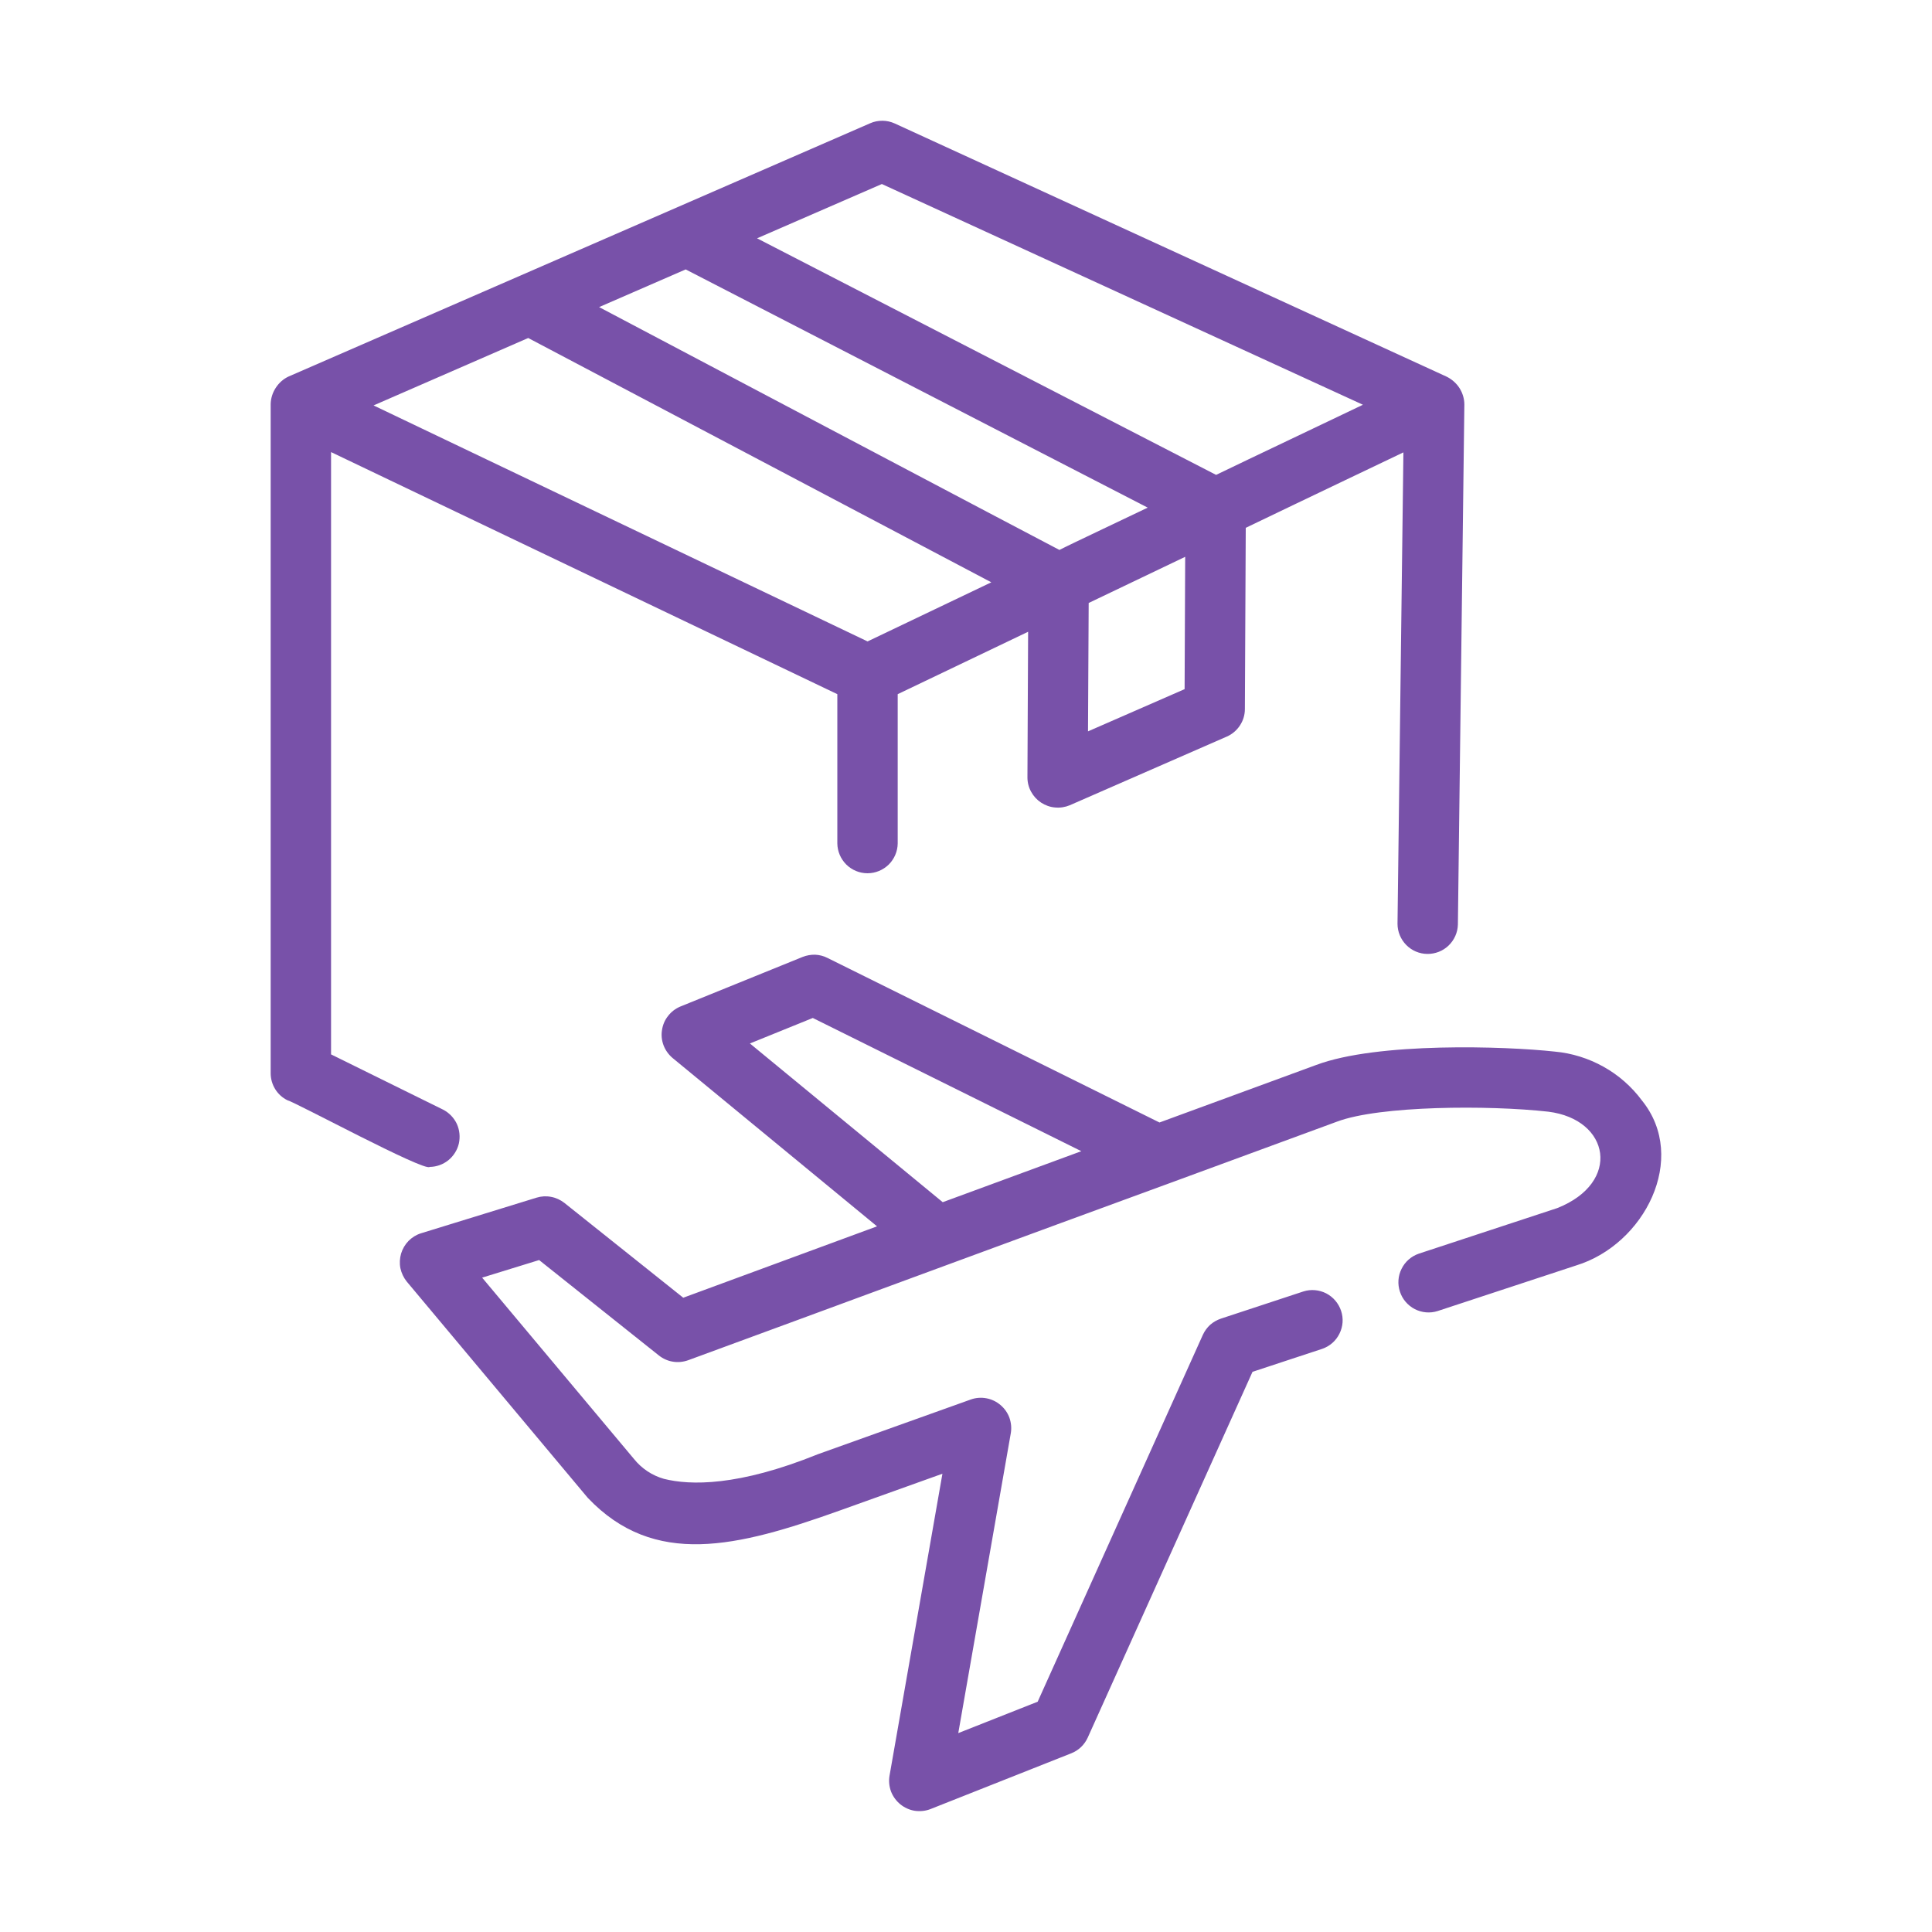
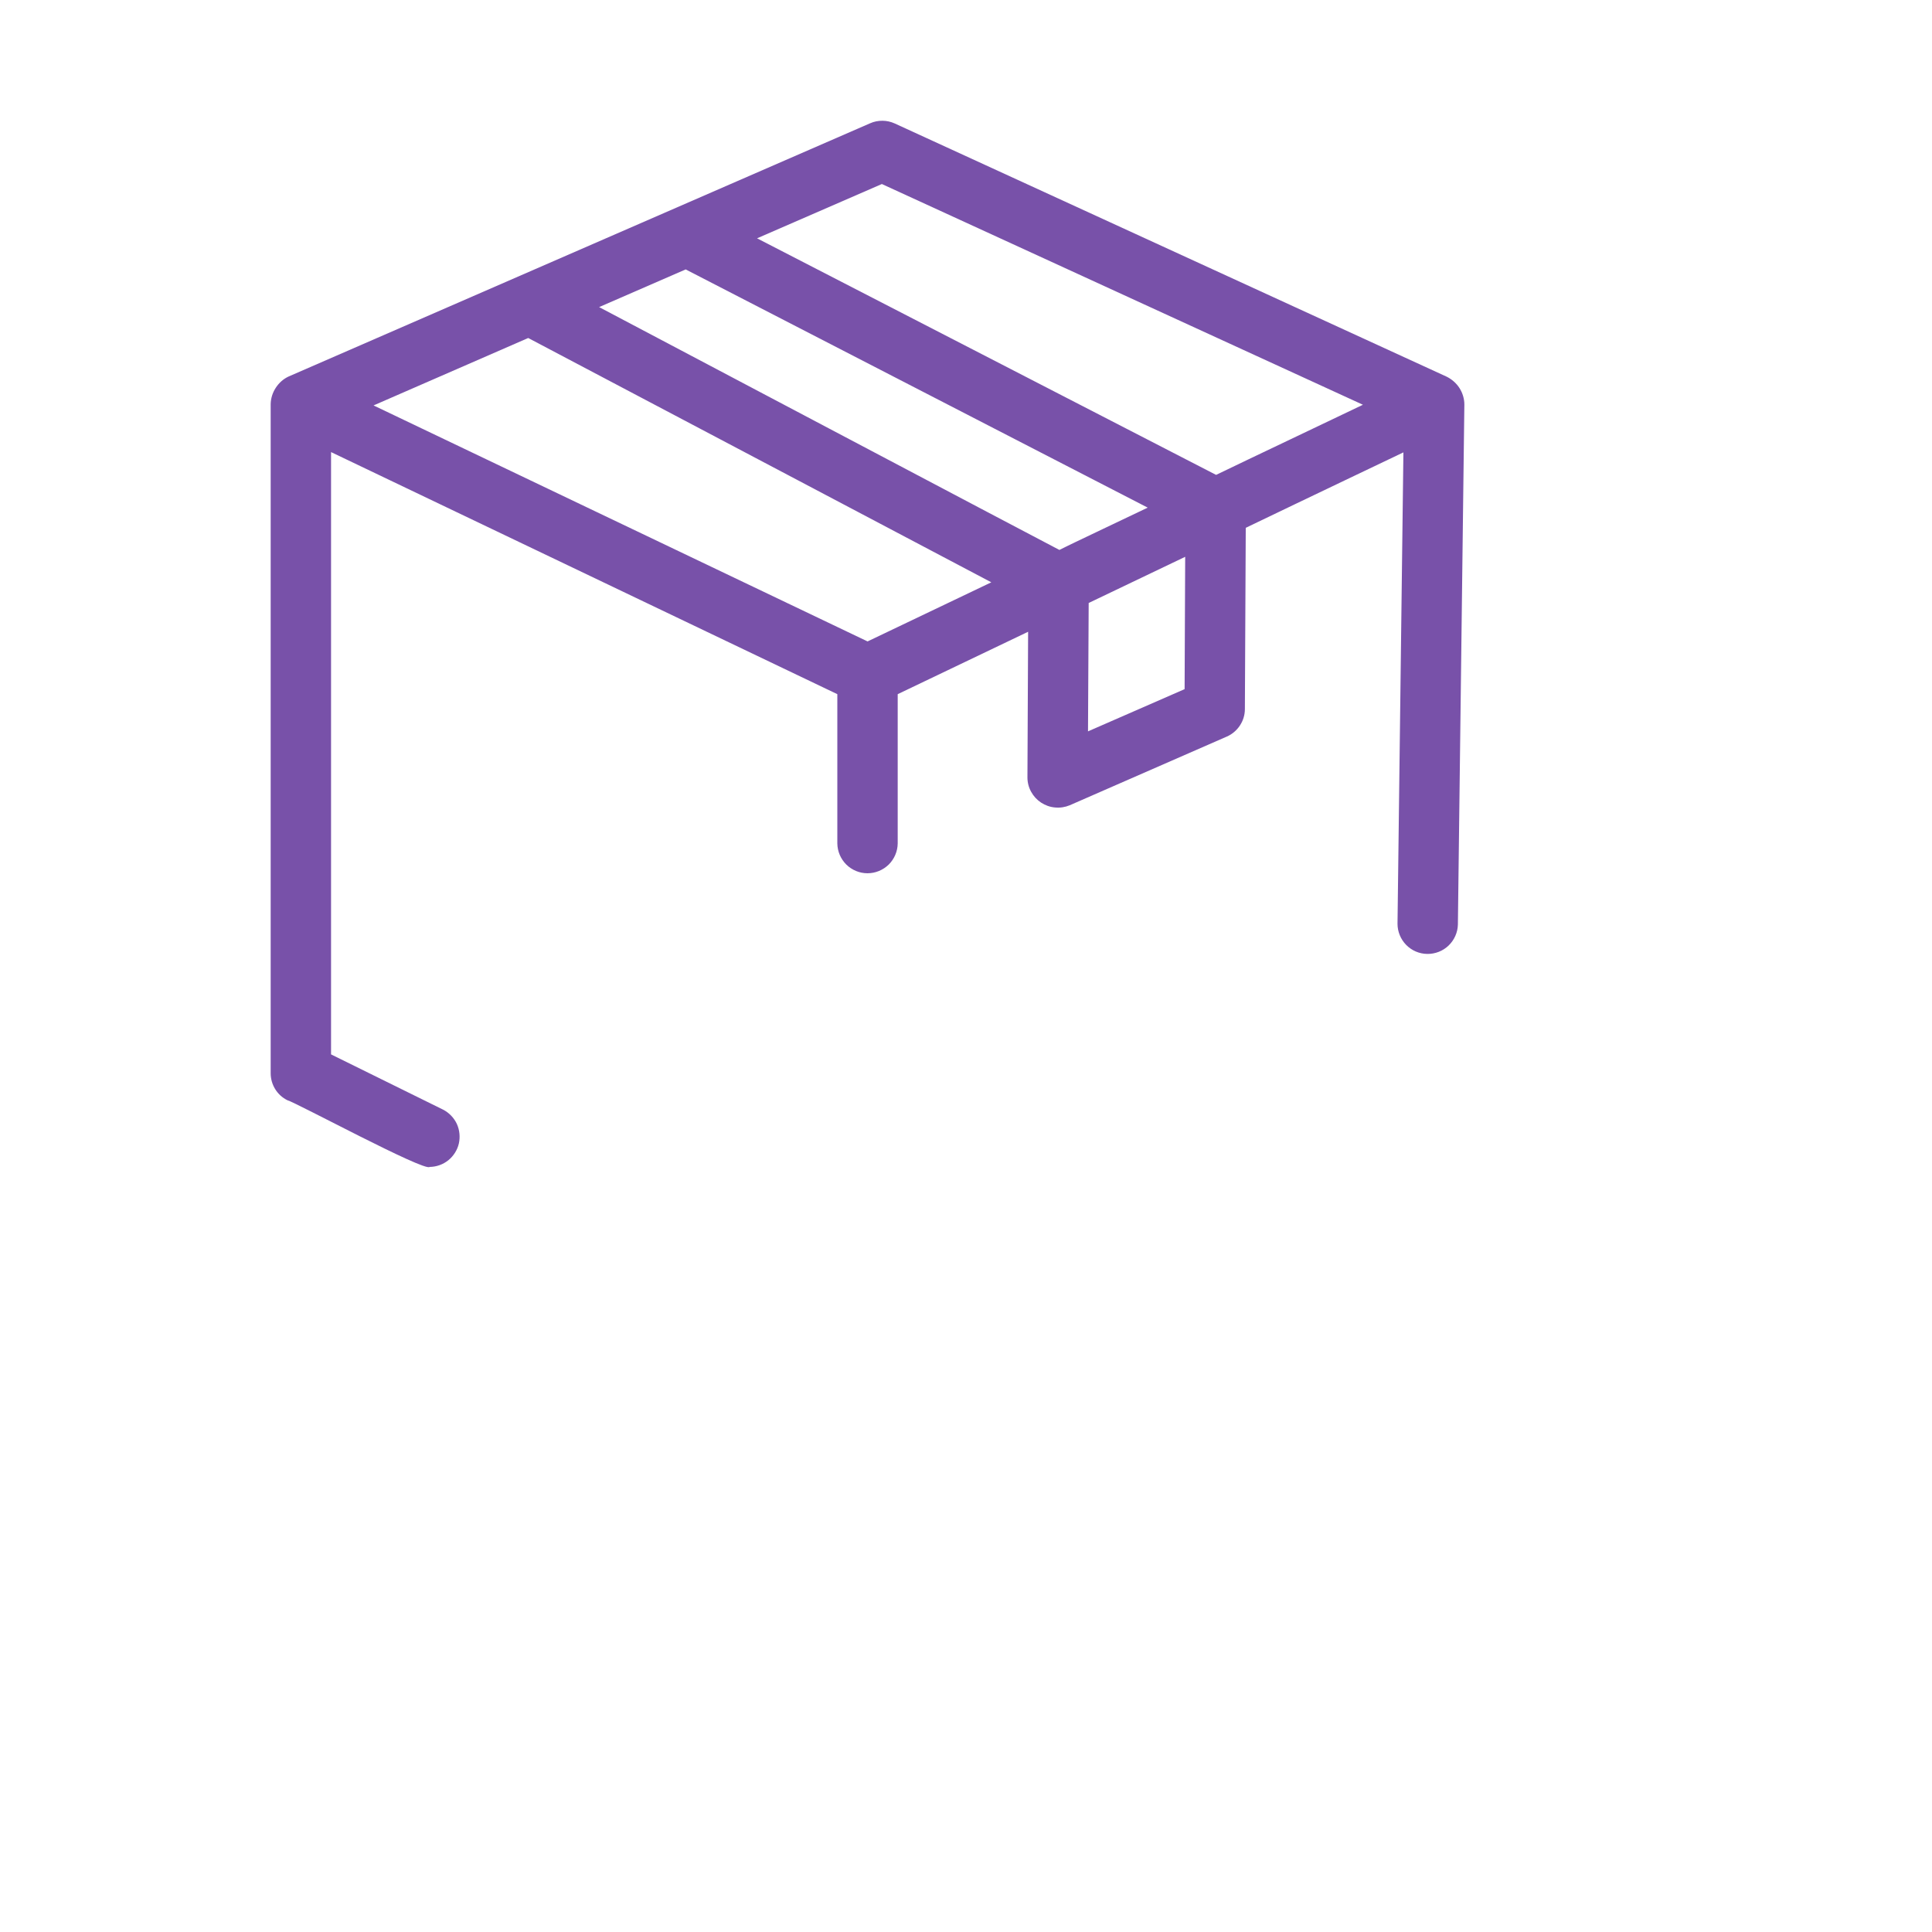
<svg xmlns="http://www.w3.org/2000/svg" width="20" height="20" viewBox="0 0 20 20" fill="none">
-   <path d="M16.998 11.393C16.891 11.249 16.756 11.13 16.6 11.043C16.444 10.956 16.272 10.902 16.094 10.886C15.586 10.83 14.258 10.786 13.624 11.025L12.003 11.62L8.565 9.916C8.526 9.896 8.482 9.885 8.438 9.883C8.394 9.882 8.35 9.89 8.309 9.906L7.042 10.42C6.992 10.441 6.949 10.474 6.916 10.517C6.882 10.559 6.861 10.609 6.853 10.663C6.844 10.716 6.85 10.77 6.869 10.821C6.888 10.871 6.92 10.916 6.961 10.951L9.079 12.695L7.073 13.434L5.842 12.452C5.802 12.421 5.755 12.399 5.705 12.39C5.655 12.38 5.604 12.383 5.555 12.398L4.358 12.767C4.309 12.782 4.265 12.81 4.229 12.846C4.193 12.883 4.167 12.928 4.152 12.977C4.138 13.026 4.135 13.079 4.145 13.129C4.156 13.179 4.178 13.226 4.21 13.266L6.084 15.505C6.773 16.231 7.632 16.016 8.69 15.638L9.756 15.256L9.208 18.384C9.199 18.438 9.205 18.494 9.224 18.546C9.244 18.597 9.277 18.643 9.32 18.678C9.363 18.713 9.414 18.736 9.468 18.745C9.523 18.753 9.579 18.748 9.631 18.728L11.09 18.15C11.166 18.12 11.226 18.062 11.26 17.988L12.966 14.201L13.688 13.963C13.766 13.936 13.83 13.88 13.866 13.806C13.903 13.732 13.909 13.648 13.883 13.57C13.857 13.492 13.802 13.427 13.729 13.389C13.656 13.352 13.571 13.344 13.493 13.369L12.64 13.65C12.599 13.664 12.561 13.685 12.528 13.714C12.496 13.743 12.47 13.779 12.452 13.818L10.742 17.616L9.92 17.941L10.464 14.835C10.473 14.781 10.467 14.726 10.449 14.675C10.43 14.624 10.398 14.579 10.356 14.544C10.315 14.509 10.265 14.485 10.211 14.475C10.158 14.465 10.102 14.469 10.051 14.487L8.467 15.054C7.641 15.388 7.144 15.377 6.873 15.309C6.75 15.274 6.642 15.202 6.562 15.102L4.991 13.226L5.581 13.044L6.821 14.032C6.863 14.065 6.913 14.088 6.966 14.096C7.019 14.105 7.073 14.099 7.124 14.081C8.373 13.623 10.872 12.699 12.111 12.247L13.841 11.611C14.283 11.445 15.41 11.439 16.027 11.508C16.668 11.587 16.787 12.242 16.121 12.506L14.687 12.978C14.609 13.005 14.545 13.061 14.509 13.135C14.472 13.208 14.466 13.293 14.492 13.371C14.517 13.449 14.573 13.514 14.646 13.552C14.719 13.589 14.803 13.597 14.882 13.572L16.316 13.1C17.023 12.884 17.48 11.99 16.998 11.393ZM7.763 10.802L8.414 10.538L11.194 11.917L9.759 12.445L7.763 10.802Z" fill="#7851A9" />
  <path d="M4.448 12.08C4.518 12.079 4.586 12.055 4.641 12.011C4.695 11.967 4.734 11.906 4.75 11.838C4.765 11.769 4.758 11.698 4.729 11.634C4.699 11.571 4.649 11.519 4.587 11.487L3.427 10.915V4.68L8.668 7.186V8.731C8.669 8.814 8.703 8.892 8.761 8.95C8.819 9.007 8.898 9.04 8.98 9.04C9.063 9.04 9.141 9.007 9.2 8.95C9.258 8.892 9.292 8.814 9.293 8.731V7.186L10.643 6.54L10.636 8.048C10.636 8.1 10.649 8.151 10.674 8.196C10.699 8.242 10.734 8.28 10.778 8.309C10.821 8.337 10.871 8.355 10.922 8.359C10.974 8.364 11.026 8.356 11.074 8.336L12.7 7.625C12.755 7.601 12.802 7.561 12.835 7.511C12.869 7.46 12.887 7.401 12.887 7.34L12.896 5.464C12.993 5.418 13.815 5.022 13.929 4.969L14.528 4.683L14.467 9.563C14.467 9.645 14.5 9.724 14.557 9.782C14.615 9.841 14.693 9.874 14.775 9.875C14.857 9.876 14.937 9.845 14.996 9.788C15.055 9.731 15.09 9.653 15.092 9.571L15.159 4.188C15.159 4.128 15.141 4.069 15.109 4.018C15.077 3.968 15.031 3.927 14.977 3.9L9.262 1.278C9.222 1.26 9.179 1.25 9.135 1.25C9.091 1.25 9.048 1.258 9.008 1.276L2.989 3.897C2.934 3.922 2.888 3.963 2.855 4.014C2.822 4.064 2.803 4.123 2.802 4.184V11.11C2.802 11.168 2.818 11.225 2.849 11.275C2.879 11.324 2.923 11.364 2.976 11.39C3.054 11.408 4.394 12.131 4.448 12.08ZM7.098 2.789L11.881 5.255C11.777 5.306 11.047 5.65 10.967 5.693C10.966 5.695 6.202 3.179 6.202 3.179L7.098 2.789ZM12.263 7.134L11.263 7.571L11.27 6.242L12.269 5.764L12.263 7.134ZM9.129 1.905L14.109 4.19C13.754 4.361 12.95 4.741 12.589 4.916L7.837 2.467L9.129 1.905ZM5.468 3.499L10.262 6.028L8.981 6.64L3.867 4.197L5.468 3.499Z" fill="#7851A9" />
</svg>